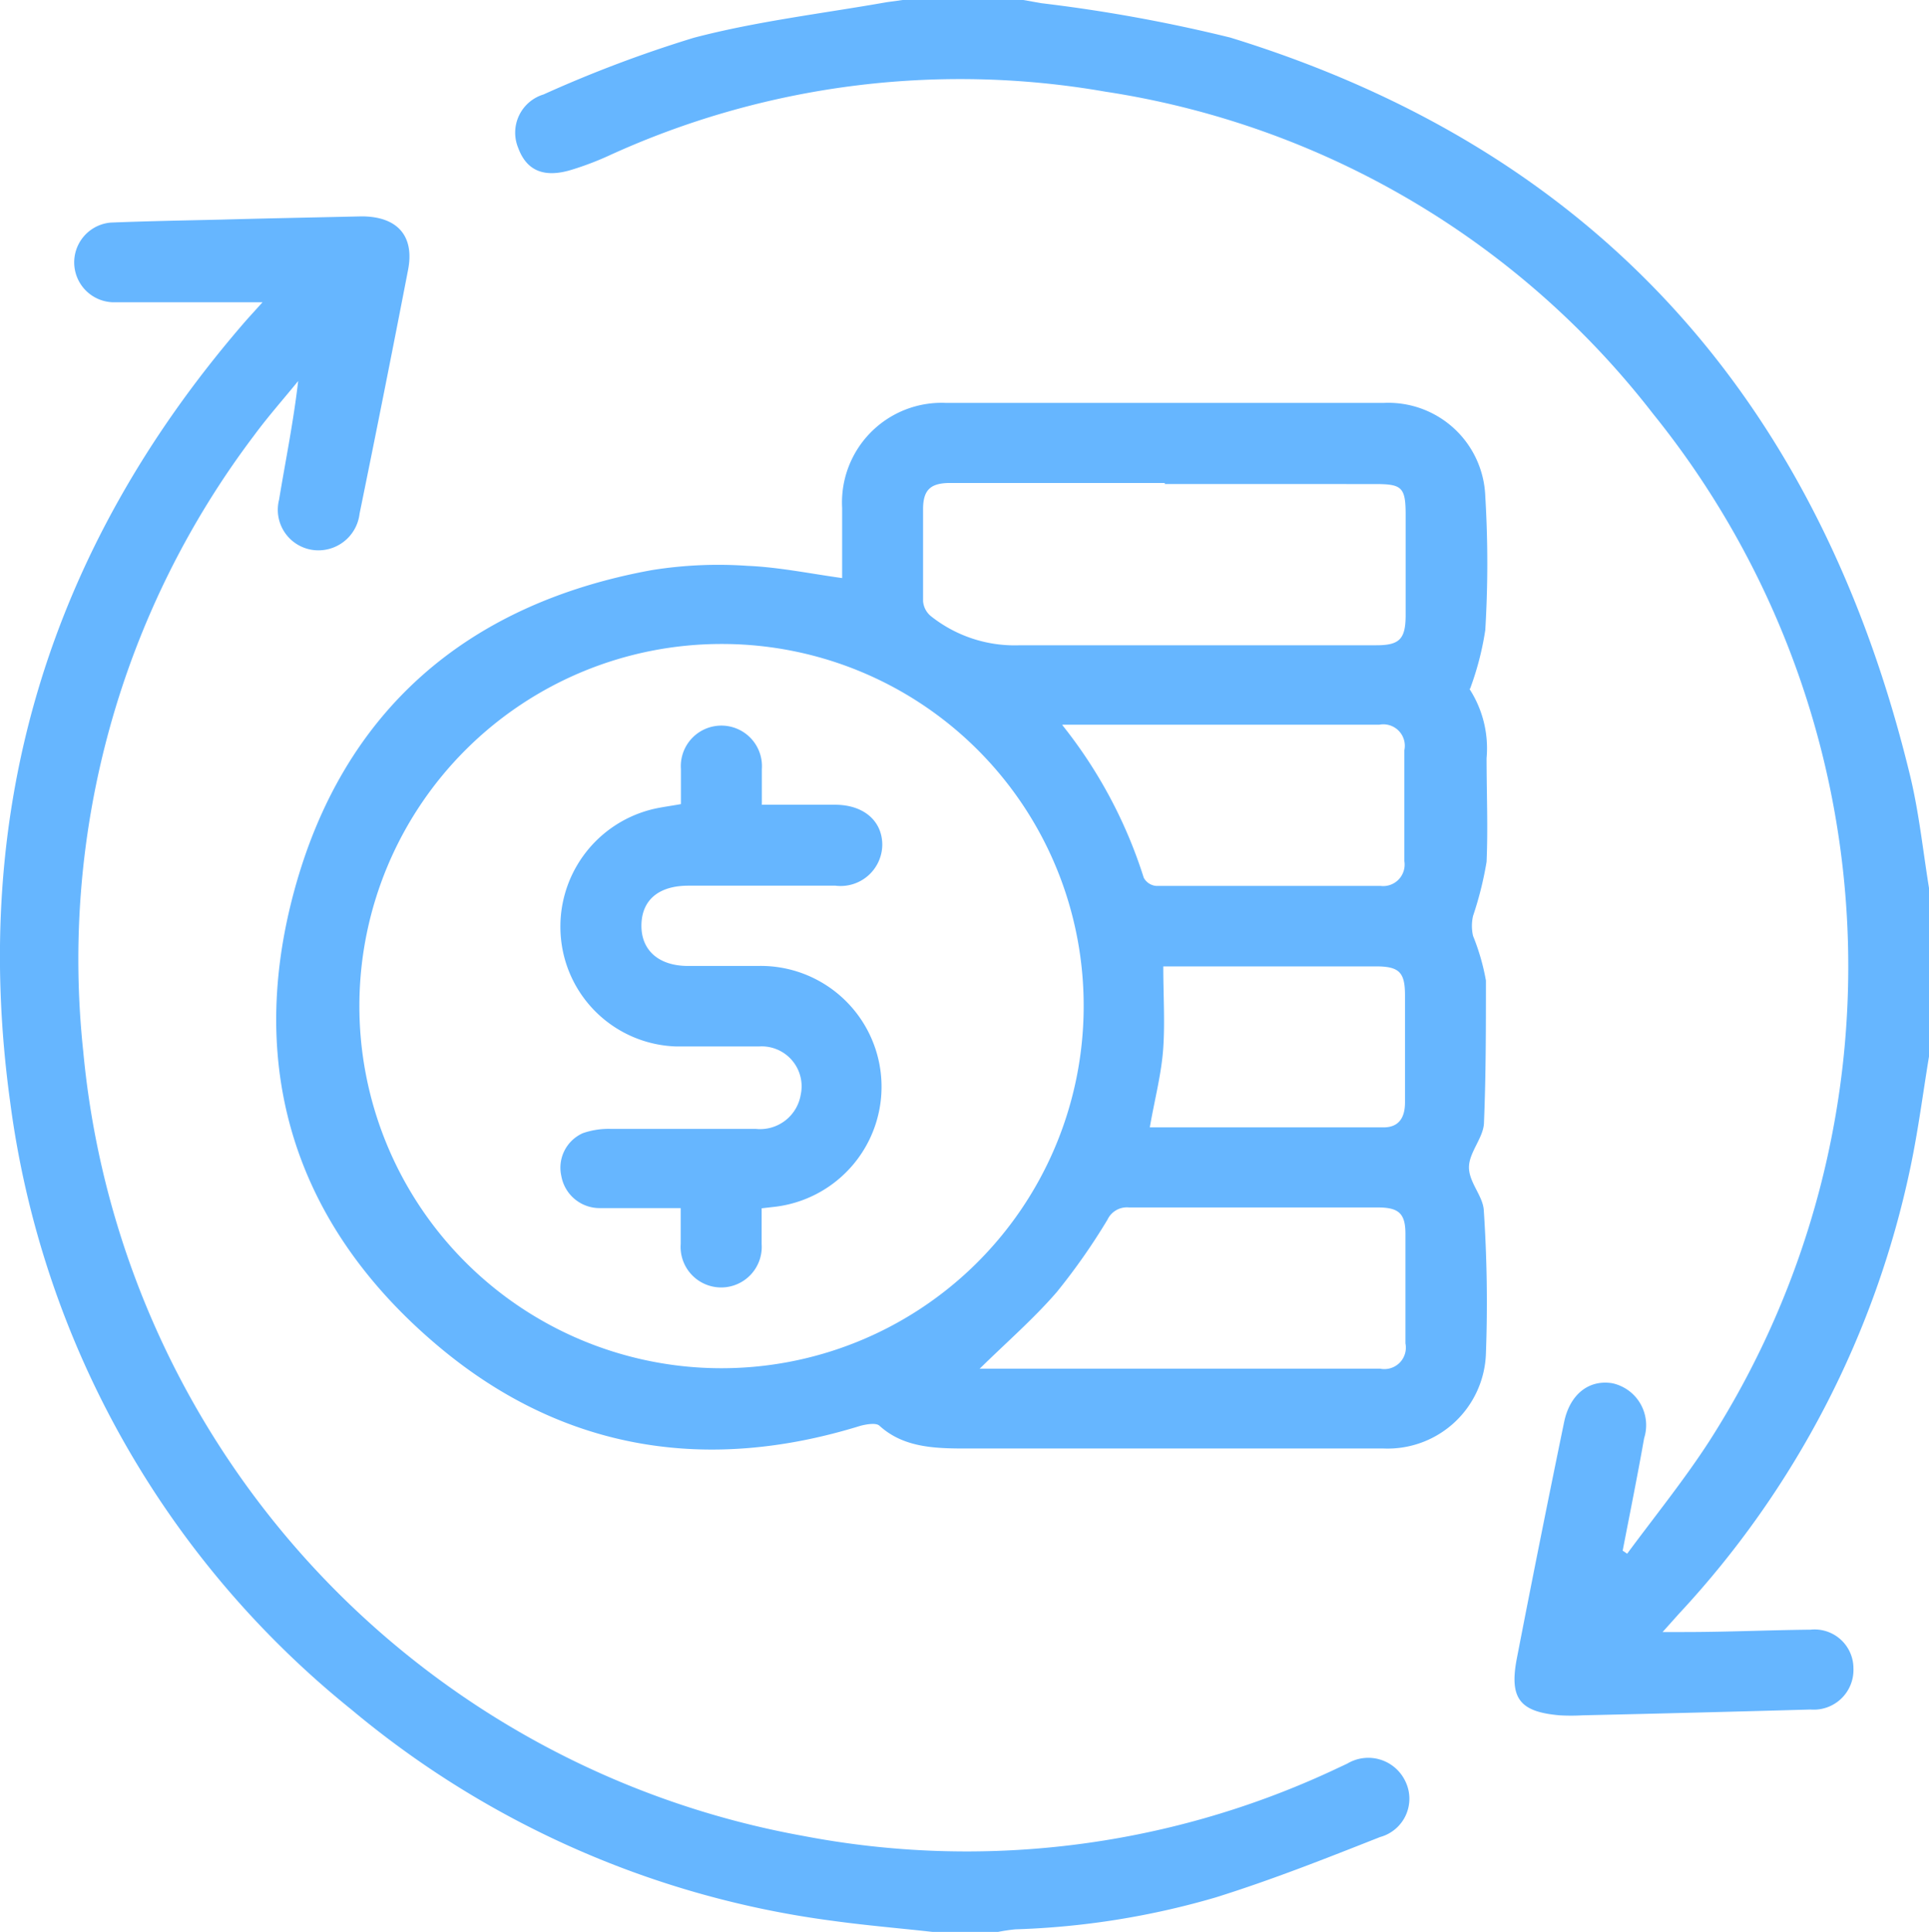
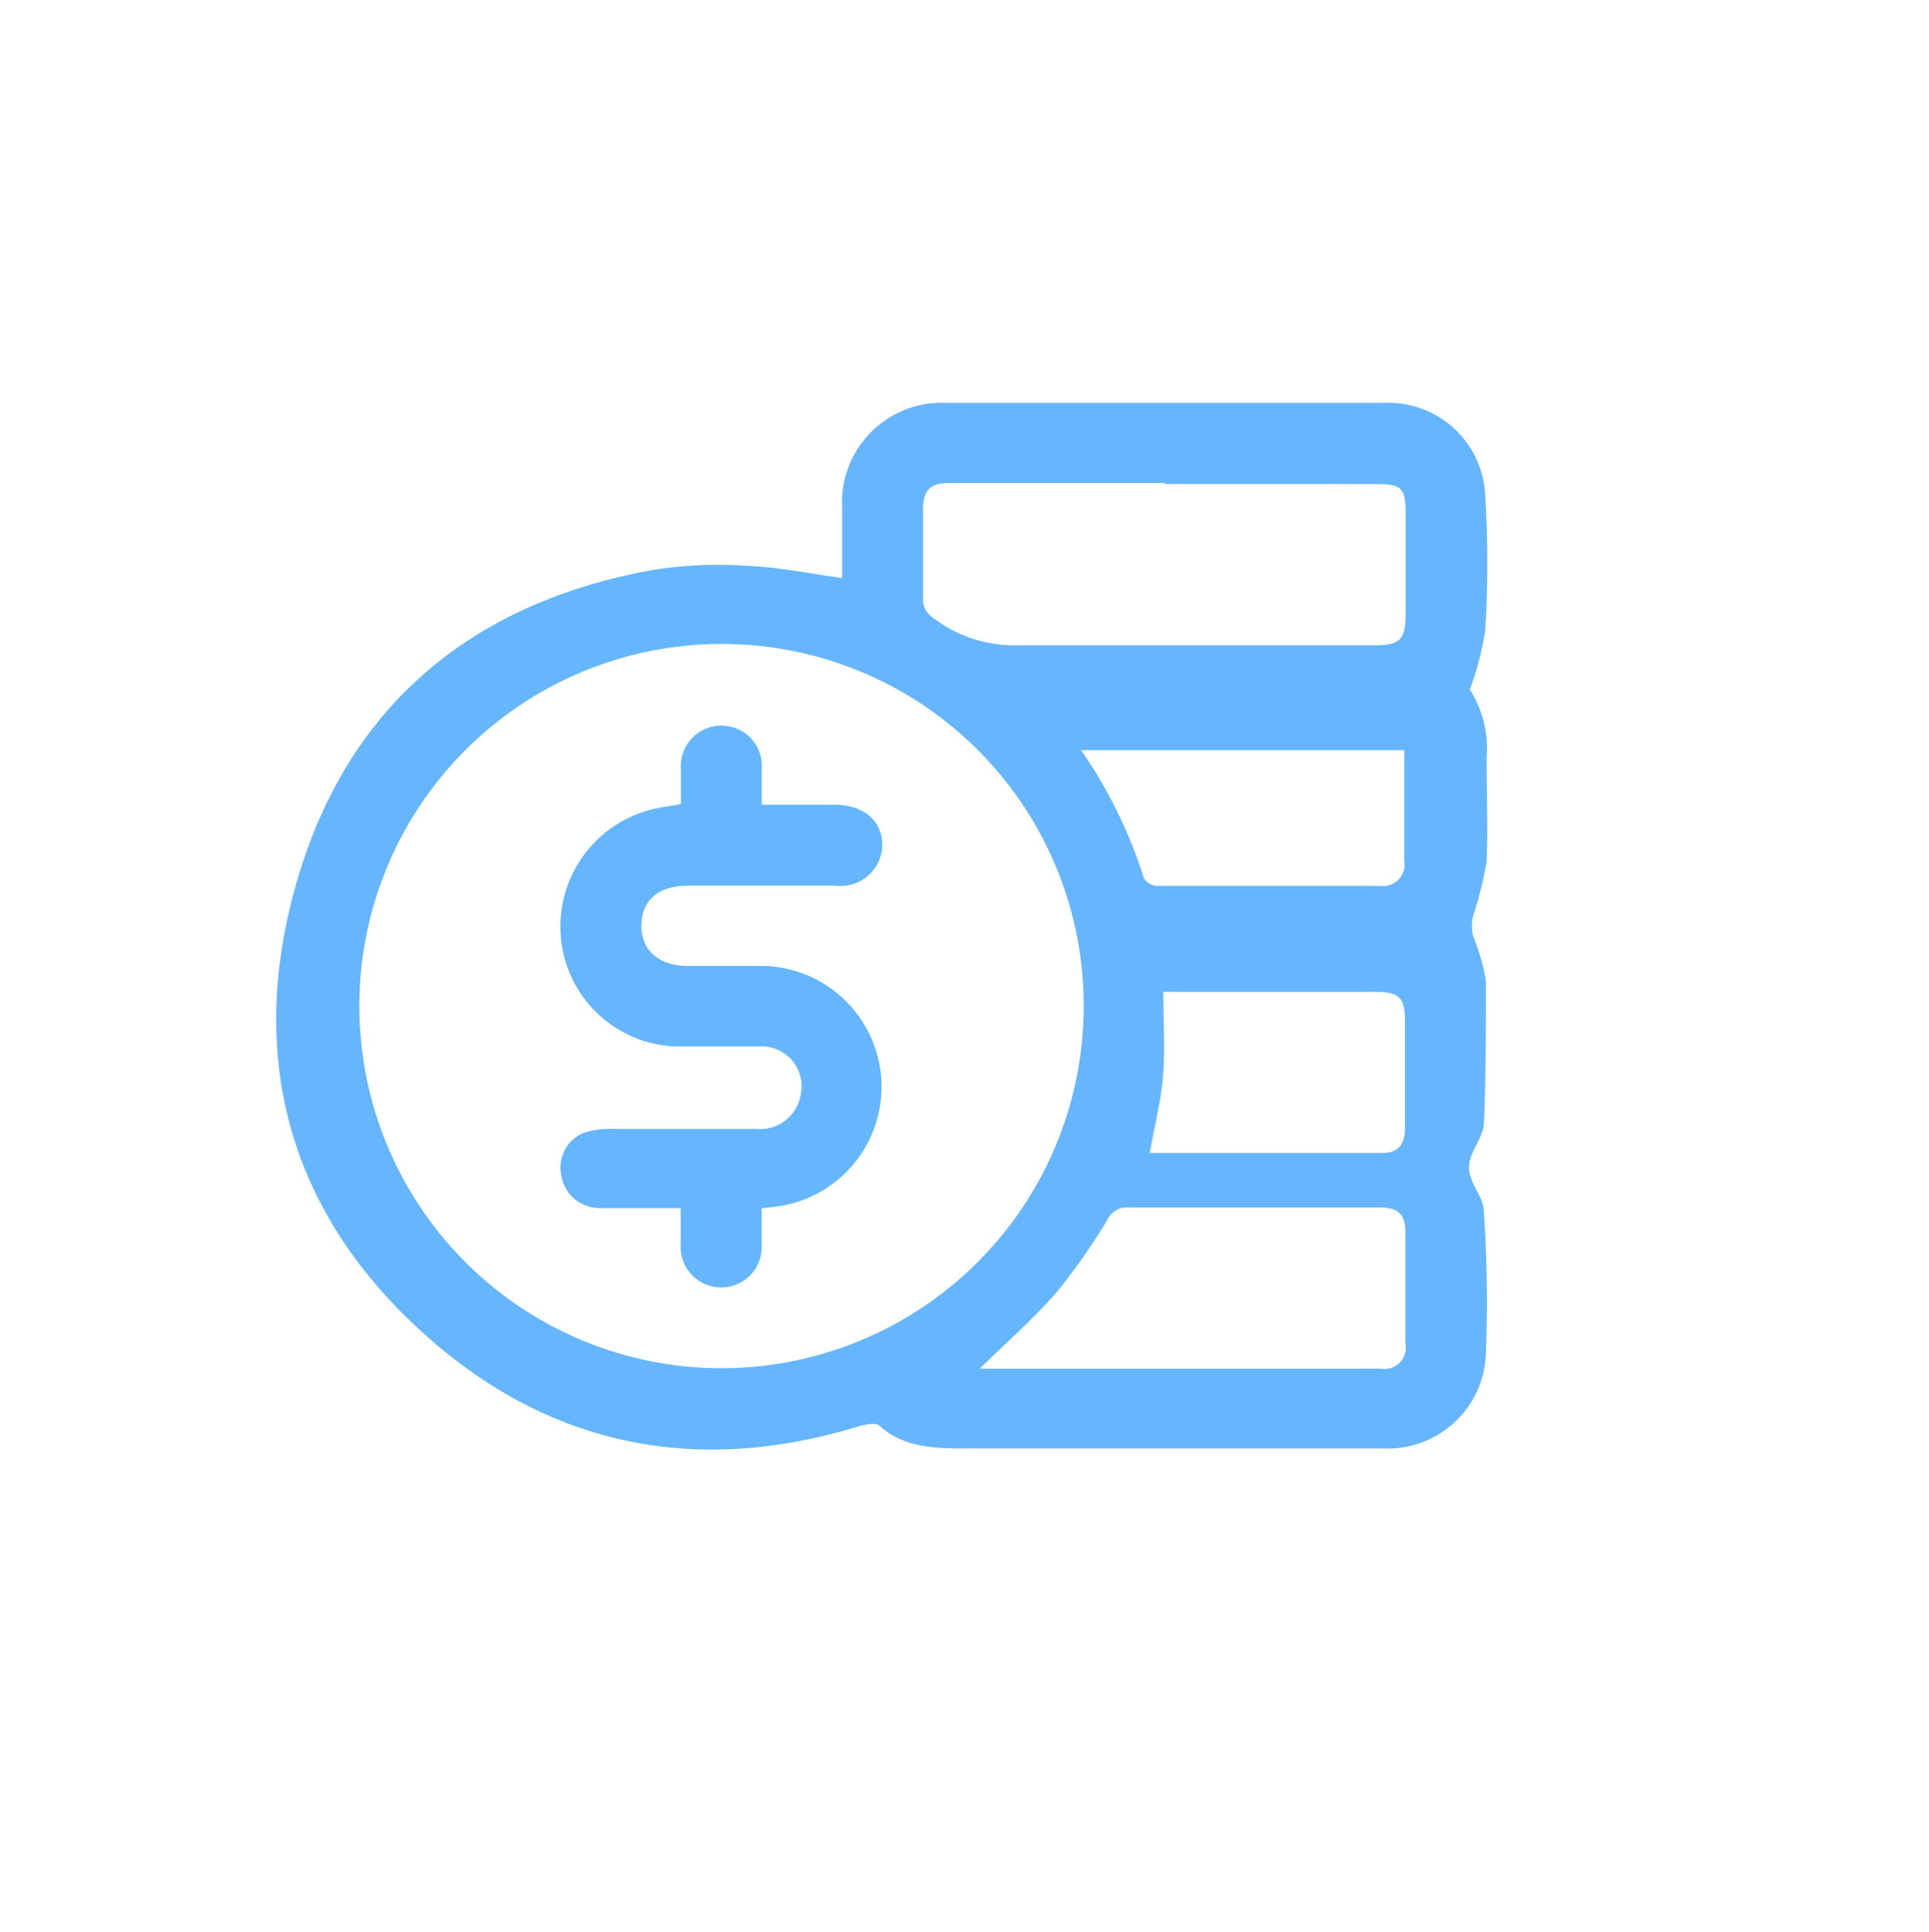
<svg xmlns="http://www.w3.org/2000/svg" viewBox="0 0 89.86 90">
  <defs>
    <style>.cls-1{fill:#66b6ff;}</style>
  </defs>
  <title>icon_3</title>
  <g id="Capa_2" data-name="Capa 2">
    <g id="Capa_1-2" data-name="Capa 1">
-       <path class="cls-1" d="M89.86,49.22c-.28,1.7-.5,3.41-.85,5.09a43.63,43.63,0,0,1-10.8,20.87l-.76.85h1c2,0,3.92-.09,5.89-.11a1.81,1.81,0,0,1,2,1.8,1.85,1.85,0,0,1-2,1.92q-5.31.15-10.63.27a9.21,9.21,0,0,1-1.05,0c-1.86-.16-2.36-.78-2-2.65q1.07-5.52,2.2-11c.27-1.32,1.17-2,2.25-1.82a2,2,0,0,1,1.48,2.56c-.31,1.75-.66,3.49-1,5.24l.21.14c1.29-1.75,2.67-3.45,3.85-5.28A41,41,0,0,0,77,19.27a39.84,39.84,0,0,0-25.51-15,39.32,39.32,0,0,0-23.17,3,14,14,0,0,1-1.63.62c-1.31.42-2.15.09-2.55-1a1.86,1.86,0,0,1,1.18-2.49,58.75,58.75,0,0,1,7-2.64c2.93-.77,6-1.13,9-1.66L42.05,0h5.62l.85.15a72.8,72.8,0,0,1,8.79,1.6C74.55,7.06,84.82,18.87,89,36.22c.41,1.73.59,3.51.88,5.27Z" />
-       <path class="cls-1" d="M43.45,90c-1.54-.17-3.08-.3-4.61-.51a43.8,43.8,0,0,1-22.46-9.84A43.61,43.61,0,0,1,.47,51.31C-1.4,37.68,2.3,25.58,11.29,15.13c.3-.35.61-.68.94-1.05H6.54c-.44,0-.88,0-1.32,0a1.86,1.86,0,0,1-.07-3.71c1.73-.07,3.46-.1,5.19-.14,2.16-.06,4.33-.1,6.5-.15,1.65,0,2.48.89,2.17,2.49q-1.1,5.69-2.26,11.36a1.93,1.93,0,0,1-2.18,1.69A1.89,1.89,0,0,1,13,23.28c.3-1.82.67-3.62.89-5.53-.69.85-1.41,1.66-2.05,2.53A40.46,40.46,0,0,0,3.88,49,41,41,0,0,0,37.43,85.53a40.42,40.42,0,0,0,24.54-3l.79-.37a1.91,1.91,0,0,1,2.7.81,1.85,1.85,0,0,1-1.17,2.61c-2.53,1-5.06,2-7.65,2.81a37.32,37.32,0,0,1-9.34,1.49,8.51,8.51,0,0,0-.86.13Z" />
-       <path class="cls-1" d="M68.45,32.09a5.09,5.09,0,0,1,.8,3.23c0,1.61.07,3.23,0,4.83a16.29,16.29,0,0,1-.63,2.52,2.08,2.08,0,0,0,0,.93,10.37,10.37,0,0,1,.6,2.08c0,2.2,0,4.4-.09,6.59,0,.71-.7,1.4-.7,2.11s.65,1.33.69,2a64.54,64.54,0,0,1,.1,6.67,4.58,4.58,0,0,1-4.76,4.43c-6.44,0-12.89,0-19.33,0-1.46,0-3,0-4.16-1.06-.16-.15-.6-.07-.88,0C33,68.62,26.36,67.6,20.63,62.89,13.88,57.33,11.42,50,13.69,41.56s8.06-13.43,16.67-15a19.57,19.57,0,0,1,4.46-.2c1.45.06,2.9.36,4.41.57V23.66a4.64,4.64,0,0,1,4.84-4.89q10.18,0,20.39,0a4.52,4.52,0,0,1,4.73,4.35,51.8,51.8,0,0,1,0,6.23,13.71,13.71,0,0,1-.71,2.74M33.64,30A16.87,16.87,0,1,0,50.48,47.09,16.85,16.85,0,0,0,33.64,30M54.26,22.5h-10c-.91,0-1.25.32-1.26,1.19,0,1.44,0,2.87,0,4.31a1,1,0,0,0,.36.7,6.27,6.27,0,0,0,4.15,1.36c3.14,0,6.27,0,9.41,0,2.4,0,4.8,0,7.2,0,1.07,0,1.35-.29,1.36-1.36,0-1.58,0-3.16,0-4.74,0-1.29-.2-1.41-1.45-1.41H54.26M45.68,63.76H64.29a1,1,0,0,0,1.18-1.18c0-1.7,0-3.4,0-5.1,0-.95-.31-1.23-1.29-1.23-3.87,0-7.73,0-11.59,0a1,1,0,0,0-1,.57,29.47,29.47,0,0,1-2.36,3.37c-1.08,1.25-2.34,2.34-3.6,3.58m3.85-30a22,22,0,0,1,3.8,7.12.73.73,0,0,0,.57.38q5.22,0,10.45,0a1,1,0,0,0,1.12-1.15c0-1.72,0-3.45,0-5.17a1,1,0,0,0-1.16-1.19H49.53m4,18.76c3.67,0,7.3,0,10.92,0,.71,0,1-.45,1-1.16,0-1.67,0-3.34,0-5,0-1.08-.28-1.34-1.37-1.34H54.19c0,1.33.08,2.56,0,3.78s-.4,2.4-.63,3.73" />
+       <path class="cls-1" d="M68.45,32.09a5.09,5.09,0,0,1,.8,3.23c0,1.61.07,3.23,0,4.83a16.29,16.29,0,0,1-.63,2.52,2.08,2.08,0,0,0,0,.93,10.37,10.37,0,0,1,.6,2.08c0,2.2,0,4.4-.09,6.59,0,.71-.7,1.4-.7,2.11s.65,1.33.69,2a64.54,64.54,0,0,1,.1,6.67,4.58,4.58,0,0,1-4.76,4.43c-6.44,0-12.89,0-19.33,0-1.46,0-3,0-4.16-1.06-.16-.15-.6-.07-.88,0C33,68.62,26.36,67.6,20.63,62.89,13.88,57.33,11.42,50,13.69,41.56s8.06-13.43,16.67-15a19.57,19.57,0,0,1,4.46-.2c1.45.06,2.9.36,4.41.57V23.66a4.64,4.64,0,0,1,4.84-4.89q10.18,0,20.39,0a4.52,4.52,0,0,1,4.73,4.35,51.8,51.8,0,0,1,0,6.23,13.71,13.71,0,0,1-.71,2.74M33.64,30A16.87,16.87,0,1,0,50.48,47.09,16.85,16.85,0,0,0,33.64,30M54.26,22.5h-10c-.91,0-1.25.32-1.26,1.19,0,1.44,0,2.87,0,4.31a1,1,0,0,0,.36.7,6.27,6.27,0,0,0,4.15,1.36c3.14,0,6.27,0,9.41,0,2.4,0,4.8,0,7.2,0,1.07,0,1.35-.29,1.36-1.36,0-1.58,0-3.16,0-4.74,0-1.29-.2-1.41-1.45-1.41H54.26M45.68,63.76H64.29a1,1,0,0,0,1.18-1.18c0-1.7,0-3.4,0-5.1,0-.95-.31-1.23-1.29-1.23-3.87,0-7.73,0-11.59,0a1,1,0,0,0-1,.57,29.47,29.47,0,0,1-2.36,3.37c-1.08,1.25-2.34,2.34-3.6,3.58m3.85-30a22,22,0,0,1,3.8,7.12.73.73,0,0,0,.57.38q5.22,0,10.45,0a1,1,0,0,0,1.12-1.15c0-1.72,0-3.45,0-5.17H49.53m4,18.76c3.67,0,7.3,0,10.92,0,.71,0,1-.45,1-1.16,0-1.67,0-3.34,0-5,0-1.08-.28-1.34-1.37-1.34H54.19c0,1.33.08,2.56,0,3.78s-.4,2.4-.63,3.73" />
      <path class="cls-1" d="M35.5,37.49c1.23,0,2.32,0,3.4,0,1.34,0,2.2.76,2.2,1.87a1.94,1.94,0,0,1-2.18,1.9c-2.28,0-4.57,0-6.85,0-1.4,0-2.18.68-2.19,1.85S30.7,45,32.05,45H35.3A5.63,5.63,0,0,1,36,56.23l-.52.06c0,.56,0,1.11,0,1.66a1.89,1.89,0,1,1-3.77,0c0-.52,0-1.05,0-1.67-1.3,0-2.52,0-3.74,0a1.81,1.81,0,0,1-1.82-1.49,1.76,1.76,0,0,1,1-2,3.65,3.65,0,0,1,1.28-.2c2.26,0,4.51,0,6.77,0A1.92,1.92,0,0,0,37.3,51a1.86,1.86,0,0,0-1.94-2.25c-1.28,0-2.58,0-3.86,0a5.57,5.57,0,0,1-5.38-5.17,5.63,5.63,0,0,1,4.19-5.86c.42-.11.86-.16,1.41-.26,0-.54,0-1.09,0-1.63a1.89,1.89,0,1,1,3.77,0c0,.52,0,1,0,1.67" />
    </g>
  </g>
</svg>